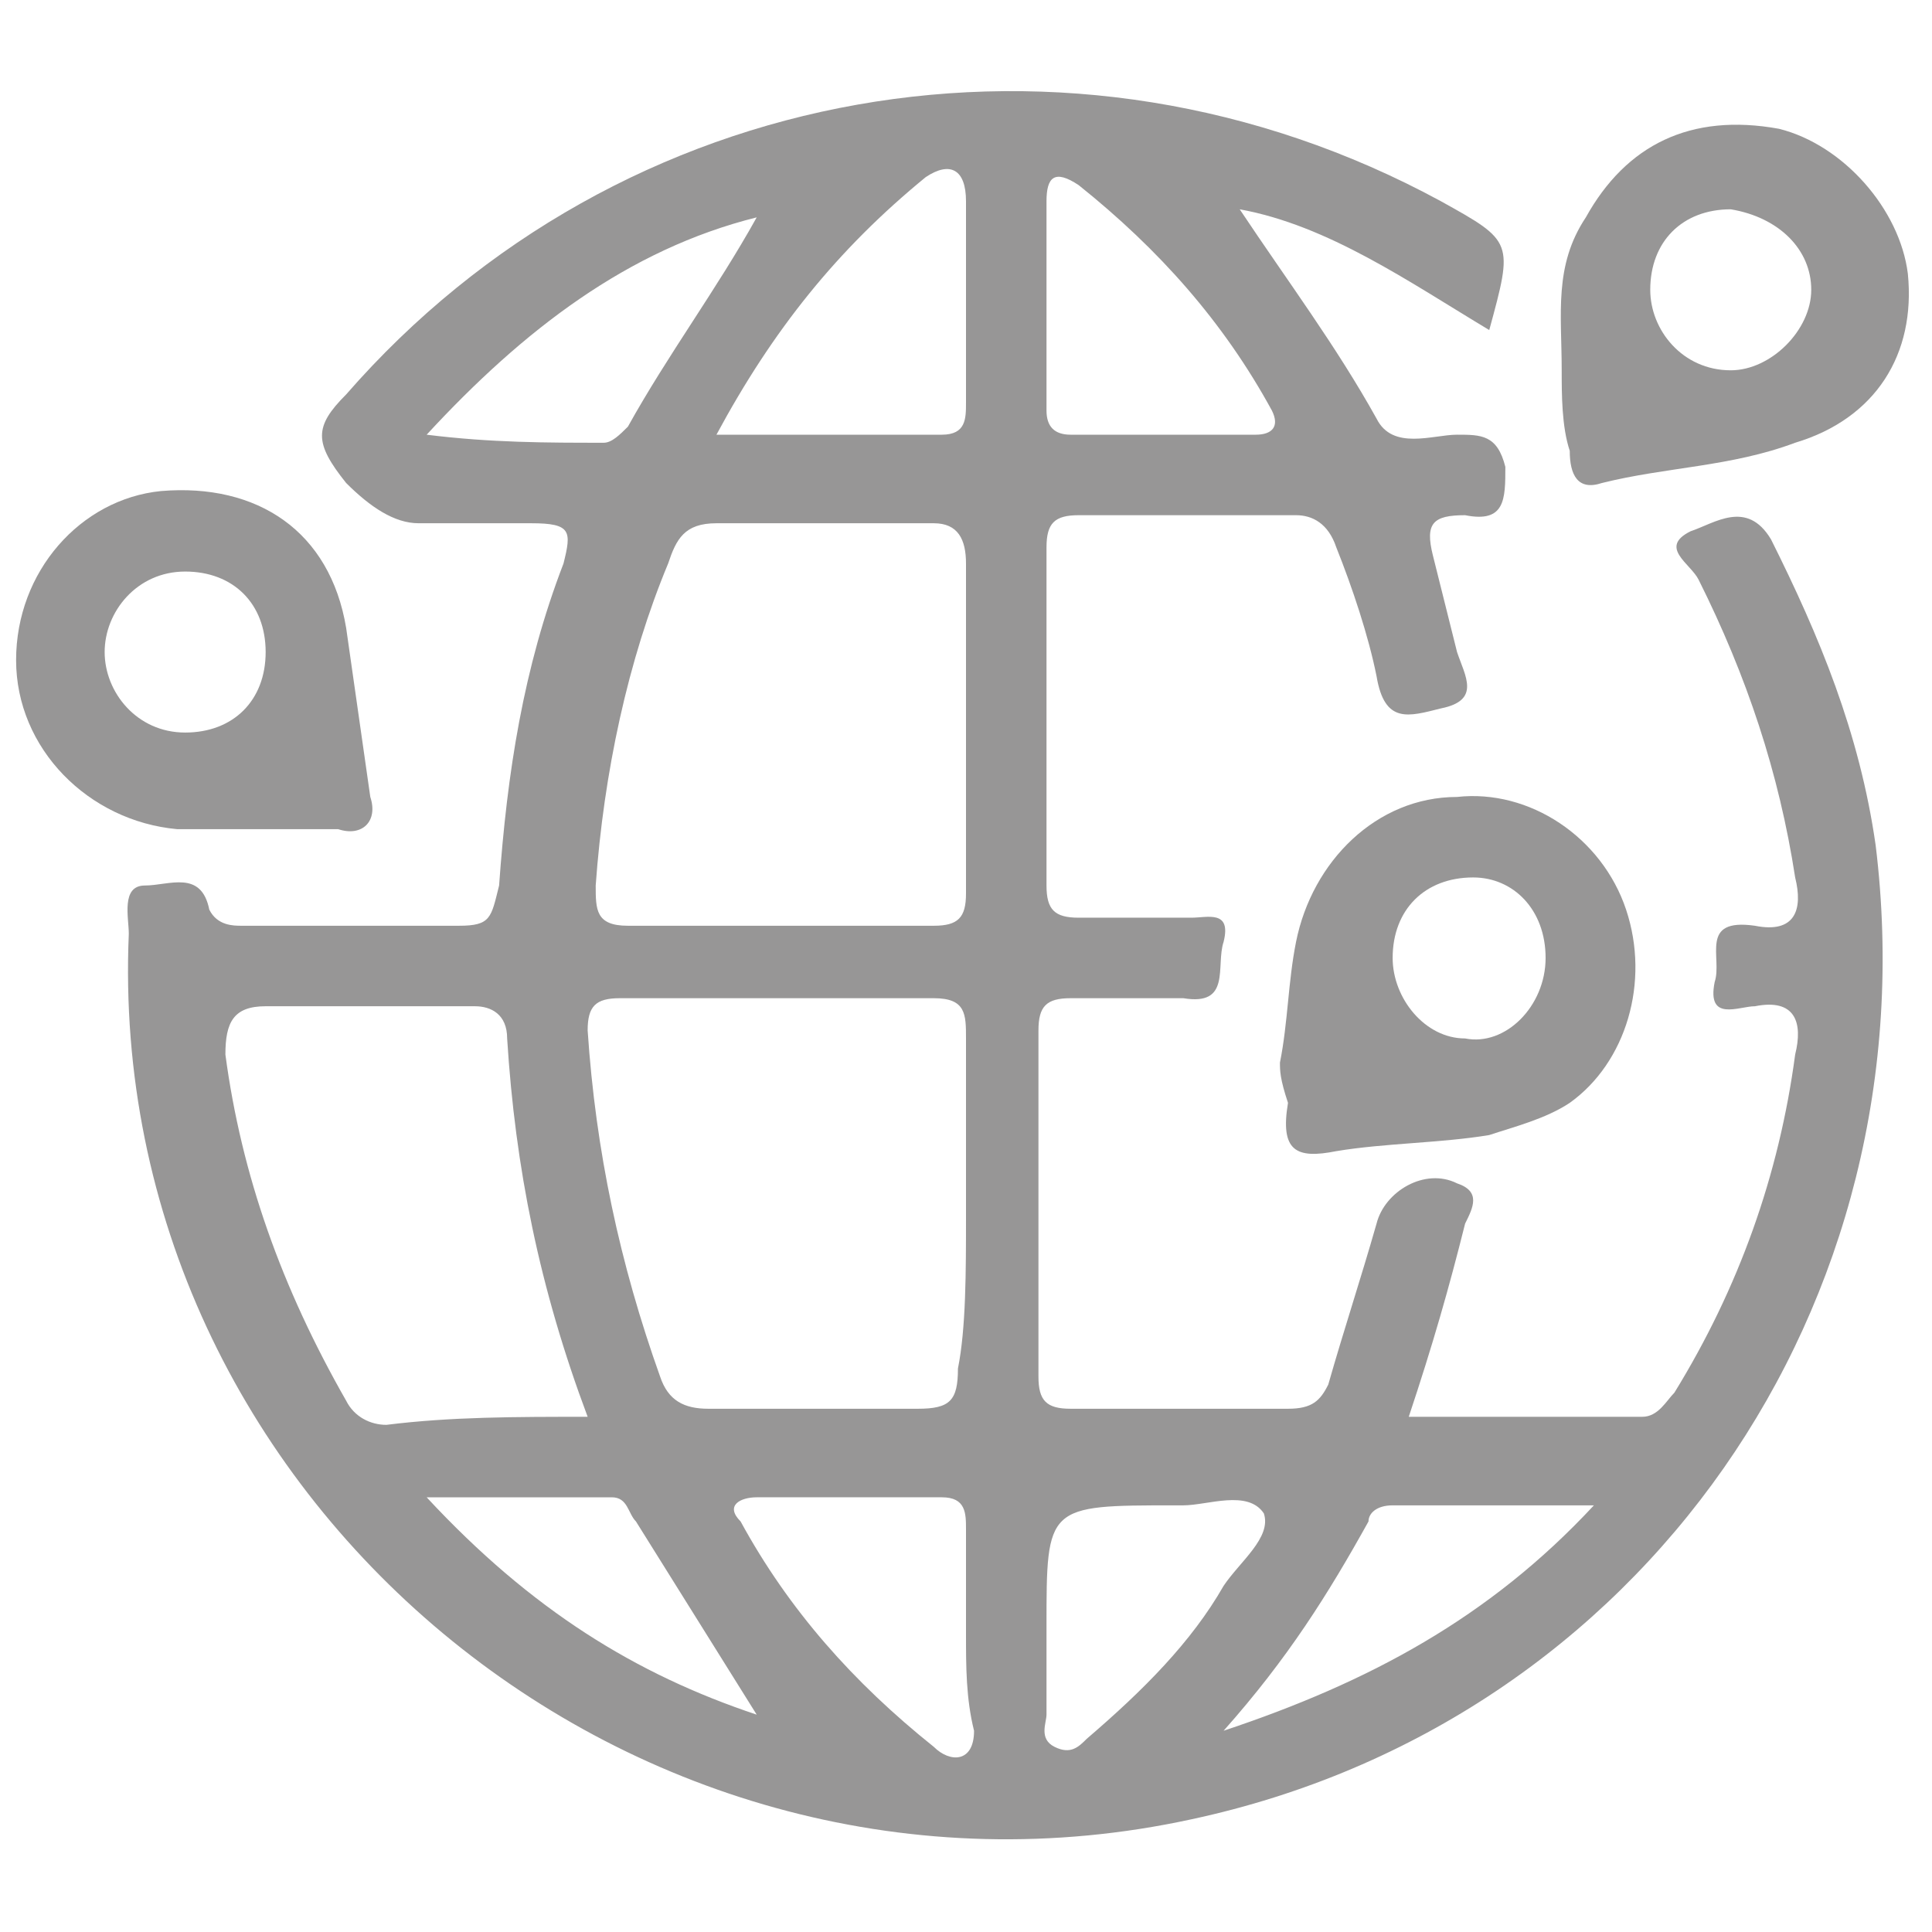
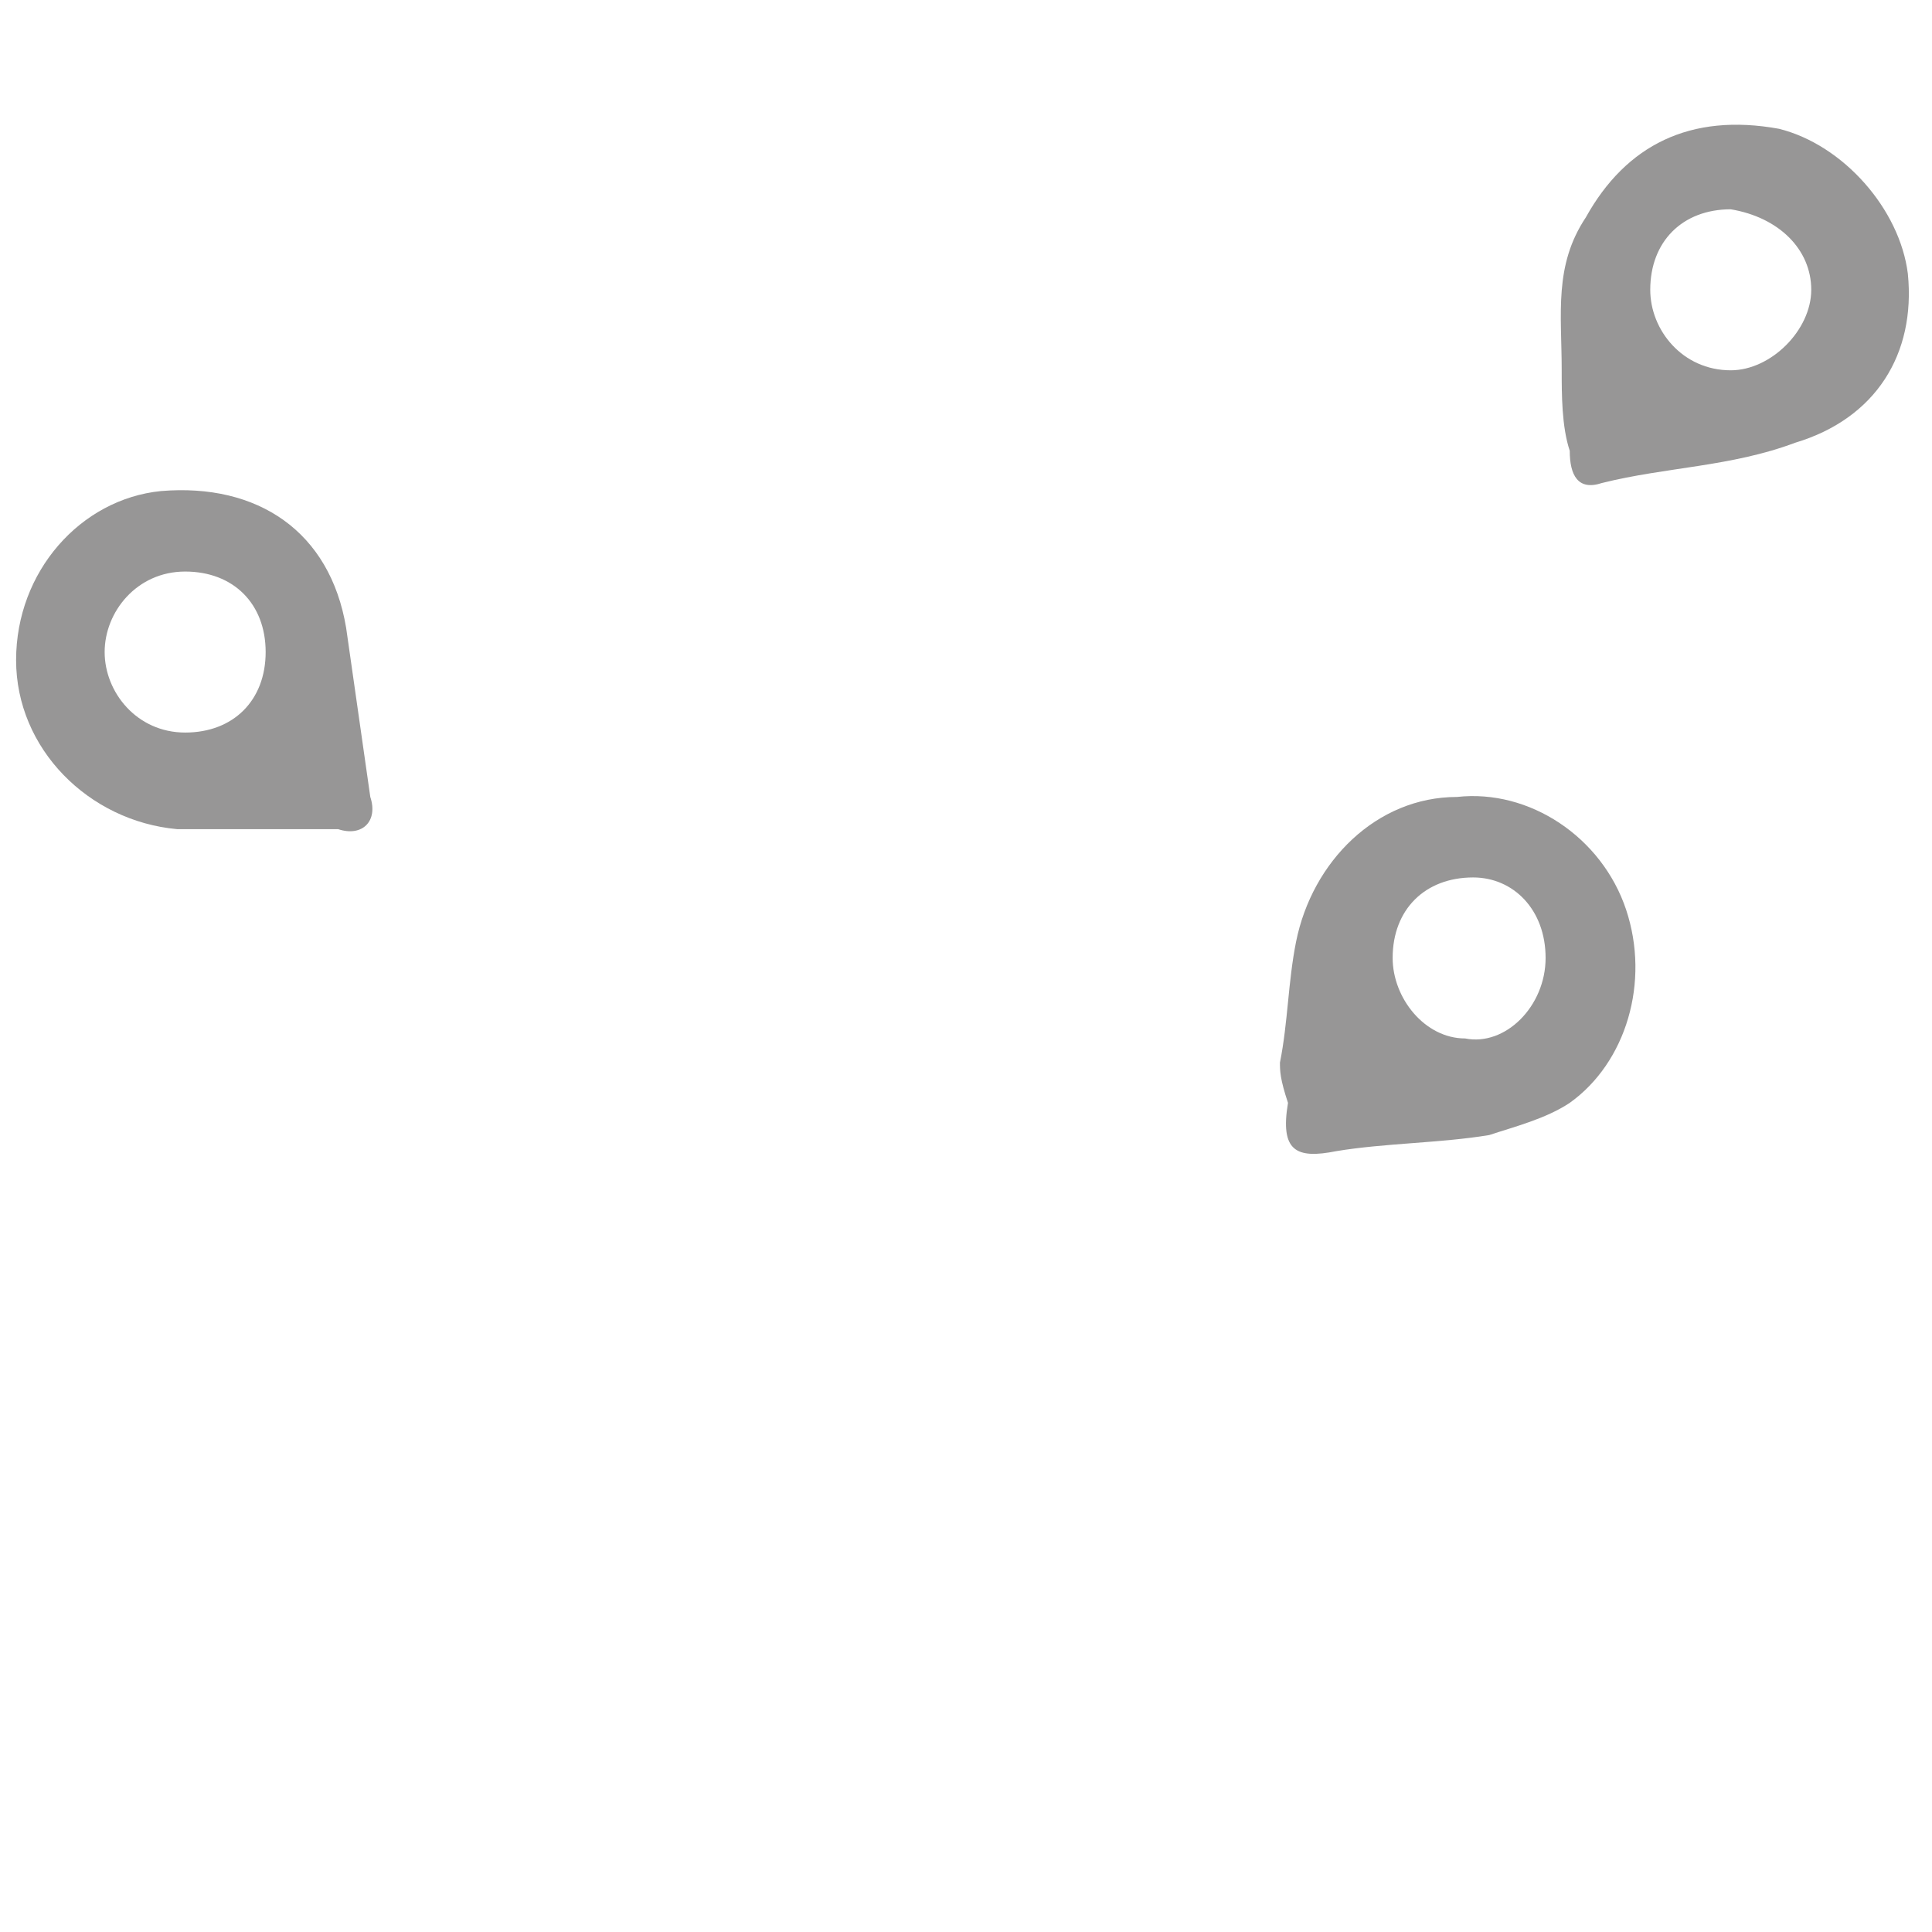
<svg xmlns="http://www.w3.org/2000/svg" version="1.1" id="Layer_1" x="0px" y="0px" width="24px" height="24px" viewBox="0 0 24 24" style="enable-background:new 0 0 24 24;" xml:space="preserve">
  <style type="text/css">
	.st0{fill:#FFFFFF;}
	.st1{fill:#979696;}
</style>
  <g>
-     <path class="st1" d="M15.4,2.6c0.6,0.9,1.2,1.7,1.7,2.6c0.2,0.4,0.7,0.2,1,0.2s0.5,0,0.6,0.4c0,0.4,0,0.7-0.5,0.6   c-0.4,0-0.5,0.1-0.4,0.5s0.2,0.8,0.3,1.2c0.1,0.3,0.3,0.6-0.2,0.7c-0.4,0.1-0.7,0.2-0.8-0.4c-0.1-0.5-0.3-1.1-0.5-1.6   c-0.1-0.3-0.3-0.4-0.5-0.4c-0.9,0-1.8,0-2.7,0c-0.3,0-0.4,0.1-0.4,0.4c0,1.4,0,2.8,0,4.2c0,0.3,0.1,0.4,0.4,0.4c0.5,0,0.9,0,1.4,0   c0.2,0,0.5-0.1,0.4,0.3c-0.1,0.3,0.1,0.8-0.5,0.7c-0.5,0-0.9,0-1.4,0c-0.3,0-0.4,0.1-0.4,0.4c0,1.4,0,2.8,0,4.3   c0,0.3,0.1,0.4,0.4,0.4c0.9,0,1.8,0,2.7,0c0.3,0,0.4-0.1,0.5-0.3c0.2-0.7,0.4-1.3,0.6-2c0.1-0.4,0.6-0.7,1-0.5   c0.3,0.1,0.2,0.3,0.1,0.5c-0.2,0.8-0.4,1.5-0.7,2.4c1,0,1.9,0,2.9,0c0.2,0,0.3-0.2,0.4-0.3c0.8-1.3,1.3-2.7,1.5-4.2   c0.1-0.4,0-0.7-0.5-0.6c-0.2,0-0.6,0.2-0.5-0.3c0.1-0.3-0.2-0.8,0.5-0.7c0.5,0.1,0.6-0.2,0.5-0.6c-0.2-1.3-0.6-2.5-1.2-3.7   C21,7,20.6,6.8,21,6.6c0.3-0.1,0.7-0.4,1,0.1c0.6,1.2,1.1,2.4,1.3,3.8c0.7,5.7-2.9,10.9-8.5,12.1c-6.9,1.5-13.5-4-13.2-11   c0-0.2-0.1-0.6,0.2-0.6s0.7-0.2,0.8,0.3c0.1,0.2,0.3,0.2,0.4,0.2c0.9,0,1.8,0,2.7,0c0.4,0,0.4-0.1,0.5-0.5C6.3,9.6,6.5,8.3,7,7   c0.1-0.4,0.1-0.5-0.4-0.5s-0.9,0-1.4,0C4.9,6.5,4.6,6.3,4.3,6c-0.4-0.5-0.4-0.7,0-1.1C7.7,1,13.3,0,17.9,2.5   C18.8,3,18.8,3,18.5,4.1C17.5,3.5,16.5,2.8,15.4,2.6L15.4,2.6L15.4,2.6z M9.4,2.7C7.8,3.1,6.5,4.1,5.3,5.4c0.8,0.1,1.5,0.1,2.2,0.1   c0.1,0,0.2-0.1,0.3-0.2C8.3,4.4,8.9,3.6,9.4,2.7L9.4,2.7L9.4,2.7z M12,15.1c0-0.7,0-1.4,0-2.2c0-0.3,0-0.5-0.4-0.5   c-1.3,0-2.6,0-3.9,0c-0.3,0-0.4,0.1-0.4,0.4c0.1,1.5,0.4,2.9,0.9,4.3c0.1,0.3,0.3,0.4,0.6,0.4c0.9,0,1.8,0,2.6,0   c0.4,0,0.5-0.1,0.5-0.5C12,16.5,12,15.8,12,15.1z M12,9c0-0.7,0-1.4,0-2c0-0.3-0.1-0.5-0.4-0.5c-0.9,0-1.8,0-2.7,0   C8.5,6.5,8.4,6.7,8.3,7c-0.5,1.2-0.8,2.6-0.9,4c0,0.3,0,0.5,0.4,0.5c1.3,0,2.5,0,3.8,0c0.3,0,0.4-0.1,0.4-0.4C12,10.4,12,9.7,12,9z    M7.3,17.6c-0.6-1.6-0.9-3.1-1-4.7c0-0.3-0.2-0.4-0.4-0.4c-0.9,0-1.8,0-2.6,0c-0.4,0-0.5,0.2-0.5,0.6C3,14.6,3.5,16,4.3,17.4   c0.1,0.2,0.3,0.3,0.5,0.3C5.6,17.6,6.4,17.6,7.3,17.6z M8.9,5.4c1,0,1.9,0,2.8,0C12,5.4,12,5.2,12,5c0-0.8,0-1.6,0-2.5   c0-0.4-0.2-0.5-0.5-0.3C10.4,3.1,9.6,4.1,8.9,5.4z M12,20.3c0-0.4,0-0.9,0-1.3c0-0.2,0-0.4-0.3-0.4c-0.8,0-1.6,0-2.3,0   c-0.2,0-0.4,0.1-0.2,0.3c0.6,1.1,1.4,2,2.4,2.8c0.2,0.2,0.5,0.2,0.5-0.2C12,21.1,12,20.7,12,20.3z M13,3.8L13,3.8   c0,0.4,0,0.9,0,1.3c0,0.2,0.1,0.3,0.3,0.3c0.8,0,1.5,0,2.3,0c0.2,0,0.3-0.1,0.2-0.3c-0.6-1.1-1.4-2-2.4-2.8C13.1,2.1,13,2.2,13,2.5   C13,3,13,3.4,13,3.8z M13,20.2c0,0.4,0,0.7,0,1.1c0,0.1-0.1,0.3,0.1,0.4c0.2,0.1,0.3,0,0.4-0.1c0.7-0.6,1.3-1.2,1.7-1.9   c0.2-0.3,0.6-0.6,0.5-0.9c-0.2-0.3-0.7-0.1-1-0.1h-0.1C13,18.7,13,18.7,13,20.2z M15.2,21.5c1.8-0.6,3.3-1.4,4.6-2.8   c-0.9,0-1.7,0-2.5,0c-0.2,0-0.3,0.1-0.3,0.2C16.5,19.8,16,20.6,15.2,21.5z M9.4,21.3c-0.5-0.8-1-1.6-1.5-2.4   c-0.1-0.1-0.1-0.3-0.3-0.3c-0.7,0-1.4,0-2.3,0C6.6,20,7.9,20.8,9.4,21.3z" />
    <path class="st1" d="M15.9,13.2c0.1-0.5,0.1-1,0.2-1.5c0.2-1,1-1.8,2-1.8c0.9-0.1,1.8,0.5,2.1,1.4c0.3,0.9,0,1.9-0.7,2.4   c-0.3,0.2-0.7,0.3-1,0.4c-0.6,0.1-1.3,0.1-1.9,0.2c-0.5,0.1-0.7,0-0.6-0.6C15.9,13.4,15.9,13.3,15.9,13.2L15.9,13.2z M19.2,11.9   c0-0.6-0.4-1-0.9-1c-0.6,0-1,0.4-1,1c0,0.5,0.4,1,0.9,1C18.7,13,19.2,12.5,19.2,11.9z" />
    <path class="st1" d="M19.4,4.6c0-0.7-0.1-1.3,0.3-1.9c0.5-0.9,1.3-1.3,2.4-1.1c0.8,0.2,1.5,1,1.6,1.8c0.1,1-0.4,1.8-1.4,2.1   c-0.8,0.3-1.6,0.3-2.4,0.5c-0.3,0.1-0.4-0.1-0.4-0.4C19.4,5.3,19.4,4.9,19.4,4.6z M21.5,2.6c-0.6,0-1,0.4-1,1c0,0.5,0.4,1,1,1   c0.5,0,1-0.5,1-1S22.1,2.7,21.5,2.6z" />
    <path class="st1" d="M3.2,10.3c-0.3,0-0.7,0-1,0c-1.1-0.1-2-1-2-2.1S1,6.2,2,6.1C3.2,6,4.1,6.6,4.3,7.8c0.1,0.7,0.2,1.4,0.3,2.1   c0.1,0.3-0.1,0.5-0.4,0.4C3.9,10.3,3.5,10.3,3.2,10.3L3.2,10.3z M1.3,8.1c0,0.5,0.4,1,1,1s1-0.4,1-1c0-0.6-0.4-1-1-1   C1.7,7.1,1.3,7.6,1.3,8.1z" />
  </g>
</svg>